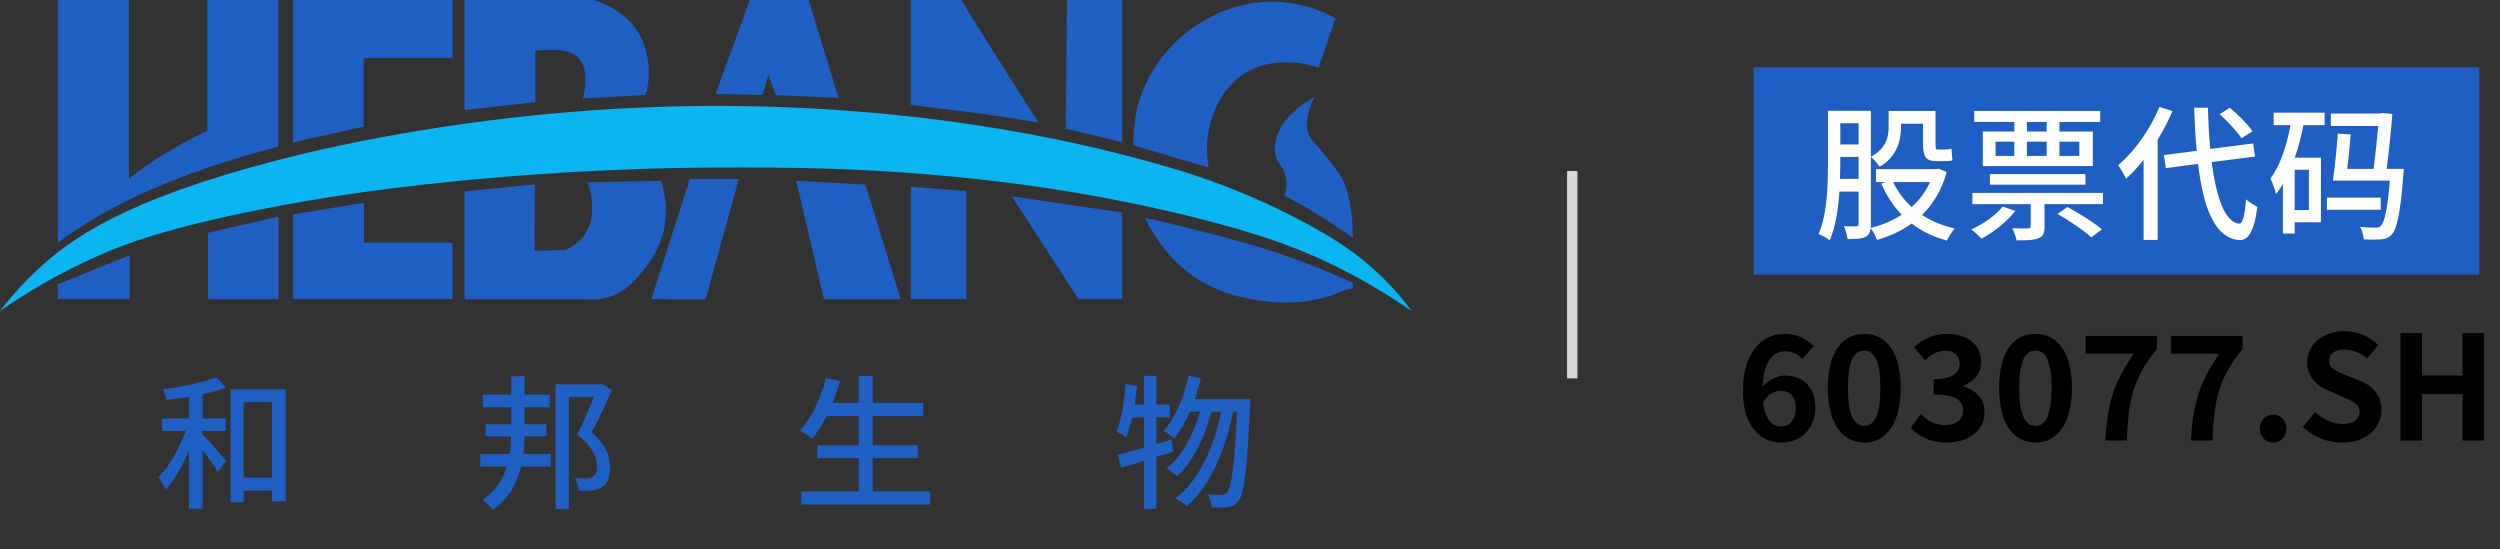
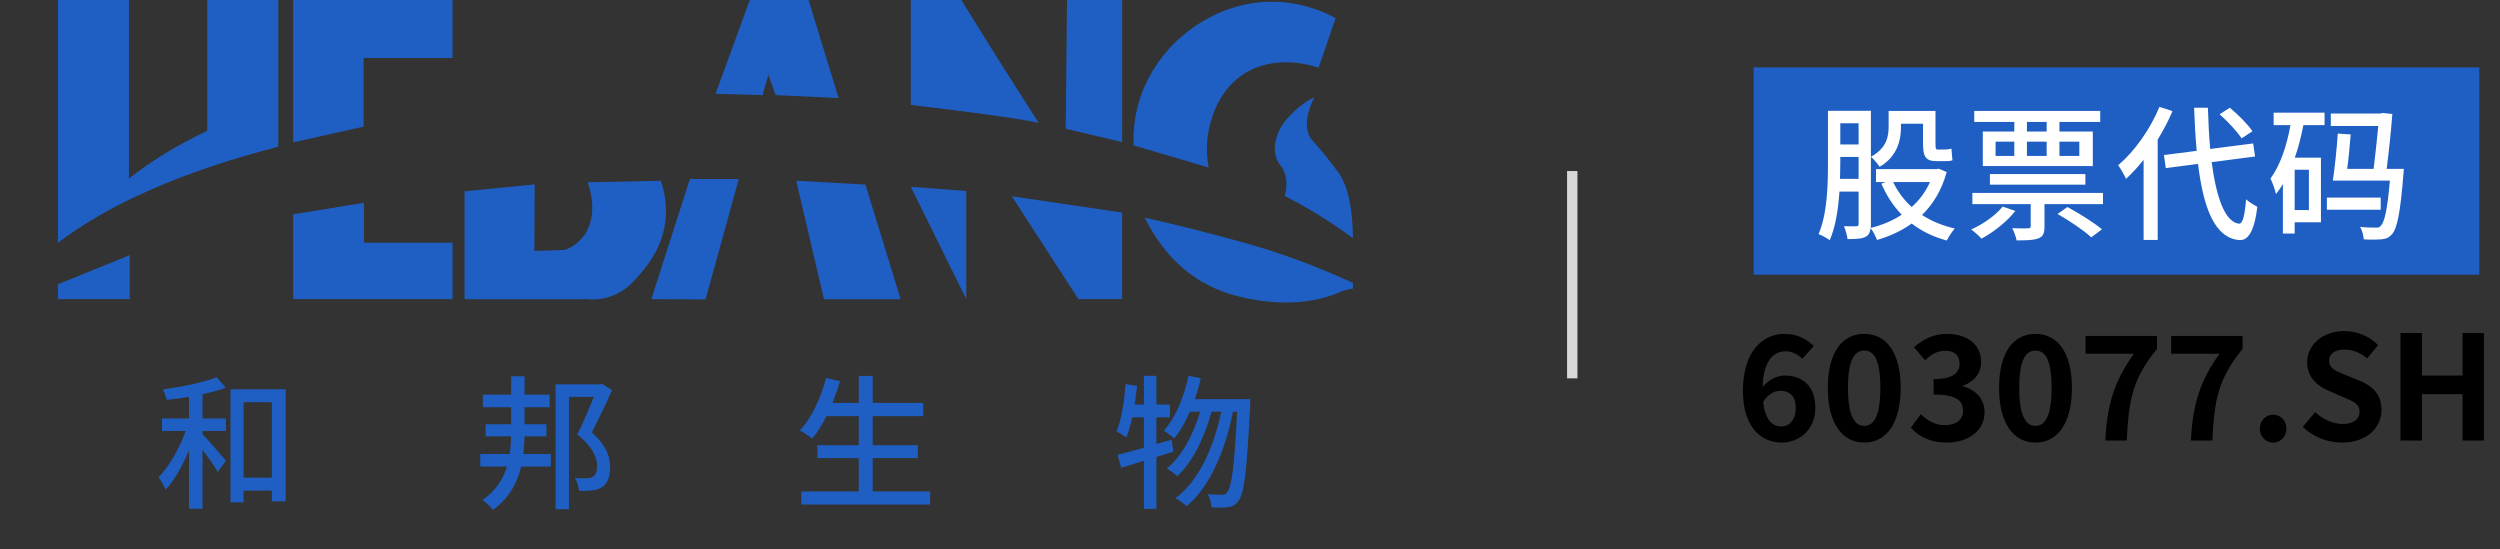
<svg xmlns="http://www.w3.org/2000/svg" fill="none" version="1.1" width="241.179" height="53" viewBox="0 0 241.179 53">
  <rect x="0" y="0" width="241.179" height="53" fill="#333333" stroke="none" />
  <g>
    <g>
      <g>
        <g>
          <path d="M5.585,0L5.585,23.419Q13.161,17.687,26.851,14.152L26.851,0L19.994,0L19.994,12.613Q15.558,14.739,12.441,17.232L12.441,0L5.585,0Z" fill="#1F5FC3" fill-opacity="1" style="mix-blend-mode:passthrough" />
        </g>
        <g>
          <path d="M12.516,24.615L5.585,27.426L5.585,28.86L12.516,28.86" fill="#1F5FC3" fill-opacity="1" style="mix-blend-mode:passthrough" />
        </g>
        <g>
-           <path d="M20.071,28.862L20.071,22.464L26.857,20.897L26.857,28.862L20.071,28.862Z" fill="#1F5FC3" fill-opacity="1" style="mix-blend-mode:passthrough" />
-         </g>
+           </g>
        <g>
          <path d="M28.282,20.673L28.282,28.858L43.655,28.858L43.655,23.42L35.108,23.42L35.108,19.565L28.282,20.673Z" fill="#1F5FC3" fill-opacity="1" style="mix-blend-mode:passthrough" />
        </g>
        <g>
          <path d="M28.282,13.73L35.079,12.214L35.079,5.593L43.655,5.593L43.655,0L28.282,0L28.282,13.73Z" fill="#1F5FC3" fill-opacity="1" style="mix-blend-mode:passthrough" />
        </g>
        <g>
-           <path d="M44.816,10.609L44.816,0L57.33,0Q60.83,1.218,61.967,3.901C63.105,6.585,62.375,8.889,62.259,9.152Q60.655,9.268,56.25,9.502Q57.125,5.564,54.647,4.952Q53.422,4.689,51.642,4.893L51.642,9.852L44.816,10.611L44.816,10.609Z" fill="#1F5FC3" fill-opacity="1" style="mix-blend-mode:passthrough" />
-         </g>
+           </g>
        <g>
          <path d="M44.816,18.461L44.816,28.862L56.542,28.862C57.082,28.915,57.929,28.928,58.875,28.611C60.282,28.142,61.088,27.22,61.803,26.38C62.519,25.539,63.99,23.762,64.218,21.052C64.35,19.498,64.023,18.225,63.746,17.44L56.688,17.586C56.752,17.746,57.939,20.839,56.172,22.937C55.656,23.55,55.034,23.904,54.526,24.111C53.535,24.145,52.545,24.181,51.554,24.215L51.583,17.789L44.816,18.459L44.816,18.461Z" fill="#1F5FC3" fill-opacity="1" style="mix-blend-mode:passthrough" />
        </g>
        <g>
          <path d="M62.838,28.856L68.064,28.886L71.275,17.266L66.553,17.266L62.838,28.856Z" fill="#1F5FC3" fill-opacity="1" style="mix-blend-mode:passthrough" />
        </g>
        <g>
          <path d="M76.811,17.44L83.485,17.807L86.886,28.862L79.488,28.862L76.811,17.44Z" fill="#1F5FC3" fill-opacity="1" style="mix-blend-mode:passthrough" />
        </g>
        <g>
          <path d="M69.032,9.051L73.565,9.176L74.132,7.224L74.824,9.176L80.9,9.46L78.004,0L72.338,0L69.032,9.051Z" fill="#1F5FC3" fill-opacity="1" style="mix-blend-mode:passthrough" />
        </g>
        <g>
          <path d="M87.864,0L87.864,10.121Q97.622,11.285,100.204,11.852Q95.324,4.234,92.743,0L87.864,0Z" fill="#1F5FC3" fill-opacity="1" style="mix-blend-mode:passthrough" />
        </g>
        <g>
-           <path d="M87.864,18.019L87.864,28.854L93.215,28.854L93.215,18.429L87.864,18.019Z" fill="#1F5FC3" fill-opacity="1" style="mix-blend-mode:passthrough" />
+           <path d="M87.864,18.019L93.215,28.854L93.215,18.429L87.864,18.019Z" fill="#1F5FC3" fill-opacity="1" style="mix-blend-mode:passthrough" />
        </g>
        <g>
          <path d="M97.613,18.934L108.254,20.508L108.254,28.856L104.035,28.856L97.613,18.934Z" fill="#1F5FC3" fill-opacity="1" style="mix-blend-mode:passthrough" />
        </g>
        <g>
          <path d="M102.811,12.418L108.257,13.709L108.257,0L102.937,0L102.811,12.418Z" fill="#1F5FC3" fill-opacity="1" style="mix-blend-mode:passthrough" />
        </g>
        <g>
          <path d="M109.36,14.023C111.774,14.736,114.187,15.45,116.6,16.163C116.439,15.313,116.267,13.805,116.726,12.039C116.918,11.301,117.531,8.943,119.638,7.381C122.824,5.017,126.833,6.394,127.21,6.531L128.846,1.746C127.738,1.149,125.693,0.242,123.022,0.172C117.911,0.038,114.444,3.071,113.516,3.95C111.113,6.226,110.22,8.759,109.99,9.459C109.379,11.328,109.318,12.968,109.36,14.024L109.36,14.023Z" fill="#1F5FC3" fill-opacity="1" style="mix-blend-mode:passthrough" />
        </g>
        <g>
          <path d="M126.801,9.366C125.69,9.94,124.948,10.616,124.505,11.088C124.042,11.58,123.599,12.062,123.299,12.848C123.15,13.237,122.793,14.172,123.102,15.172C123.306,15.833,123.609,15.898,123.875,16.544C124.104,17.096,124.216,17.856,123.938,18.904C124.965,19.431,126.046,20.03,127.164,20.717C128.391,21.47,129.508,22.229,130.516,22.97C130.486,18.904,129.58,17.281,129.127,16.658Q128.353,15.598,127.621,14.717C126.716,13.629,126.523,13.533,126.33,13.143C125.988,12.455,125.845,11.318,126.802,9.365L126.801,9.366Z" fill="#1F5FC3" fill-opacity="1" style="mix-blend-mode:passthrough" />
        </g>
        <g>
          <path d="M110.437,20.997Q113.479,27.142,119.563,28.616C125.647,30.09,129.027,28.248,129.548,28.063Q130.07,27.878,130.52,27.848L130.52,27.295Q125.248,24.872,120.116,23.442Q114.985,22.012,110.437,20.998L110.437,20.997Z" fill="#1F5FC3" fill-opacity="1" style="mix-blend-mode:passthrough" />
        </g>
        <g>
-           <path d="M69.036,16.164C64.375,16.185,55.116,16.351,43.49,17.529C36.005,18.287,30.437,19.173,25.657,20.103C16.103,21.964,12.016,23.557,9.627,24.605C5.459,26.432,2.218,28.454,0,29.997C0.746,29.033,1.927,27.614,3.548,26.083C6.733,23.077,12.027,19.255,26.877,15.426C29.251,14.813,34.744,13.46,42.487,12.277C54.886,10.383,64.658,10.211,69.246,10.216C79.312,10.227,87.212,11.12,91.335,11.668C98.047,12.561,105.269,13.94,112.905,16.18Q120.879,18.519,127.787,22.558C129.75,23.706,131.429,24.921,133.029,26.435C134.462,27.791,135.497,29.073,136.179,29.998C134.665,28.947,132.471,27.531,129.693,26.105C125.559,23.984,121.414,22.498,114.926,20.898C106.386,18.794,99.313,17.854,95.227,17.388C84.125,16.122,75.642,16.135,69.036,16.165L69.036,16.164Z" fill="#0BB5F2" fill-opacity="1" style="mix-blend-mode:passthrough" />
-         </g>
+           </g>
      </g>
      <g>
        <path d="M19.537,38.018C20.349,37.864,21.119,37.654,21.777,37.402L20.909,36.394C19.663,36.884,17.549,37.318,15.715,37.57C15.855,37.864,16.023,38.298,16.079,38.578C16.765,38.494,17.507,38.41,18.235,38.284L18.235,40.37L15.631,40.37L15.631,41.574L17.913,41.574C17.325,43.226,16.317,45.018,15.295,46.04C15.533,46.376,15.841,46.88,15.981,47.244C16.807,46.362,17.605,44.934,18.235,43.45L18.235,49.078L19.537,49.078L19.537,43.38C20.083,44.122,20.727,45.018,21.007,45.522L21.791,44.458C21.469,44.038,20.083,42.442,19.537,41.896L19.537,41.574L21.791,41.574L21.791,40.37L19.537,40.37L19.537,38.018ZM23.499,46.082L23.499,38.802L26.229,38.802L26.229,46.082L23.499,46.082ZM22.239,37.556L22.239,48.462L23.499,48.462L23.499,47.328L26.229,47.328L26.229,48.364L27.559,48.364L27.559,37.556L22.239,37.556ZM52.717,42.092L52.717,40.93L50.603,40.93L50.603,39.292L53.025,39.292L53.025,38.074L50.603,38.074L50.603,36.296L49.315,36.296L49.315,38.074L46.585,38.074L46.585,39.292L49.315,39.292L49.315,40.93L46.851,40.93L46.851,42.092L49.301,42.092C49.287,42.666,49.259,43.24,49.175,43.8L46.333,43.8L46.333,45.004L48.909,45.004C48.531,46.222,47.845,47.328,46.557,48.238C46.865,48.448,47.341,48.91,47.551,49.19C49.133,48.042,49.903,46.586,50.281,45.004L53.137,45.004L53.137,43.8L50.491,43.8C50.547,43.24,50.589,42.666,50.603,42.092L52.717,42.092ZM58.079,37.024L57.869,37.08L53.599,37.08L53.599,49.12L54.887,49.12L54.887,38.284L57.295,38.284C56.847,39.39,56.245,40.818,55.699,41.91C57.141,43.086,57.603,44.122,57.603,44.948C57.603,45.452,57.491,45.83,57.183,45.998C57.001,46.096,56.763,46.138,56.511,46.138C56.259,46.152,55.867,46.152,55.461,46.11C55.685,46.446,55.825,46.978,55.853,47.342C56.301,47.37,56.763,47.356,57.127,47.314C57.491,47.272,57.813,47.174,58.079,46.992C58.625,46.642,58.863,45.97,58.863,45.06C58.863,44.108,58.527,42.988,57.085,41.714C57.743,40.468,58.471,38.928,59.045,37.64L58.079,37.024ZM84.189,47.412L84.189,44.192L88.543,44.192L88.543,42.946L84.189,42.946L84.189,40.146L89.061,40.146L89.061,38.872L84.189,38.872L84.189,36.268L82.845,36.268L82.845,38.872L80.311,38.872C80.577,38.2,80.829,37.486,81.039,36.772L79.695,36.464C79.177,38.424,78.295,40.342,77.161,41.532C77.511,41.714,78.085,42.092,78.351,42.316C78.841,41.728,79.303,40.986,79.737,40.146L82.845,40.146L82.845,42.946L78.855,42.946L78.855,44.192L82.845,44.192L82.845,47.412L77.301,47.412L77.301,48.672L89.733,48.672L89.733,47.412L84.189,47.412ZM113.029,42.414L111.559,42.834L111.559,40.258L112.861,40.258L112.861,39.026L111.559,39.026L111.559,36.254L110.355,36.254L110.355,39.026L109.459,39.026C109.557,38.438,109.627,37.836,109.697,37.234L108.591,37.052C108.451,38.718,108.199,40.482,107.709,41.616C107.975,41.756,108.451,42.036,108.661,42.204C108.871,41.672,109.067,41,109.235,40.258L110.355,40.258L110.355,43.198C109.403,43.464,108.521,43.702,107.821,43.884L108.157,45.13L110.355,44.458L110.355,49.092L111.559,49.092L111.559,44.08C112.105,43.912,112.651,43.744,113.197,43.562L113.029,42.414ZM115.269,38.508C115.479,37.864,115.689,37.178,115.843,36.478L114.667,36.254C114.205,38.326,113.407,40.314,112.273,41.546C112.553,41.714,113.071,42.106,113.281,42.288C113.855,41.602,114.359,40.72,114.793,39.712L115.787,39.712C115.143,41.868,113.995,44.08,112.553,45.2C112.903,45.382,113.323,45.704,113.561,45.942C115.045,44.626,116.263,42.064,116.879,39.712L117.817,39.712C117.117,43.1,115.647,46.446,113.393,48.056C113.757,48.252,114.219,48.588,114.471,48.826C116.739,47.006,118.237,43.324,118.951,39.712L119.343,39.712C119.091,45.032,118.797,47.02,118.391,47.482C118.251,47.678,118.111,47.734,117.887,47.734C117.621,47.734,117.103,47.734,116.515,47.678C116.725,48.042,116.865,48.574,116.879,48.952C117.495,48.98,118.083,48.994,118.461,48.924C118.909,48.854,119.189,48.728,119.483,48.308C120.029,47.622,120.295,45.41,120.603,39.124C120.617,38.956,120.617,38.508,120.617,38.508L115.269,38.508Z" fill="#1F5FC3" fill-opacity="1" />
      </g>
    </g>
    <g>
      <rect x="151.179" y="16.5" width="1" height="20" rx="0" fill="#D8D8D8" fill-opacity="1" />
    </g>
    <g>
      <g>
        <rect x="169.179" y="6.5" width="70" height="20" rx="0" fill="#1F5FC3" fill-opacity="1" />
        <g>
          <path d="M180.981,16.316L180.981,17.562L181.919,17.562L181.499,17.716C181.989,18.864,182.647,19.872,183.459,20.712C182.577,21.3,181.555,21.72,180.477,21.986L180.491,21.622L180.491,10.688L176.347,10.688L176.347,15.742C176.347,17.814,176.291,20.614,175.437,22.588C175.731,22.686,176.277,22.98,176.515,23.176C177.089,21.874,177.341,20.138,177.453,18.486L179.301,18.486L179.301,21.594C179.301,21.762,179.231,21.832,179.077,21.832C178.909,21.832,178.419,21.846,177.887,21.818C178.041,22.154,178.195,22.728,178.237,23.064C179.105,23.064,179.637,23.036,180.015,22.826C180.295,22.658,180.421,22.392,180.463,22.014C180.701,22.294,180.953,22.812,181.079,23.148C182.297,22.798,183.431,22.28,184.425,21.566C185.391,22.308,186.511,22.854,187.813,23.204C187.981,22.854,188.331,22.322,188.583,22.042C187.393,21.776,186.329,21.328,185.419,20.74C186.483,19.704,187.323,18.346,187.799,16.596L187.029,16.274L186.819,16.316L180.981,16.316ZM177.537,11.892L179.301,11.892L179.301,13.936L177.537,13.936L177.537,11.892ZM177.537,15.14L179.301,15.14L179.301,17.254L177.509,17.254L177.537,15.742L177.537,15.14ZM182.199,10.702L182.199,12.228C182.199,13.208,181.989,14.3,180.491,15.126C180.729,15.308,181.163,15.826,181.331,16.092C183.011,15.112,183.389,13.572,183.389,12.27L183.389,11.934L185.517,11.934L185.517,13.852C185.517,15.07,185.741,15.546,186.819,15.546C186.987,15.546,187.463,15.546,187.645,15.546C187.911,15.546,188.191,15.532,188.359,15.462C188.317,15.154,188.289,14.678,188.261,14.342C188.079,14.398,187.813,14.426,187.631,14.426C187.491,14.426,187.057,14.426,186.917,14.426C186.735,14.426,186.721,14.272,186.721,13.88L186.721,10.702L182.199,10.702ZM186.189,17.562C185.769,18.5,185.167,19.312,184.425,19.97C183.669,19.284,183.067,18.472,182.633,17.562L186.189,17.562ZM198.495,20.642C199.629,21.286,201.071,22.252,201.743,22.896L202.779,22.126C202.023,21.482,200.567,20.572,199.447,19.97L198.495,20.642ZM191.971,16.792L191.971,17.814L201.183,17.814L201.183,16.792L191.971,16.792ZM193.203,19.928C192.503,20.796,191.313,21.622,190.165,22.14C190.459,22.35,190.949,22.784,191.159,23.022C192.307,22.406,193.609,21.398,194.421,20.348L193.203,19.928ZM190.277,18.612L190.277,19.69L195.905,19.69L195.905,21.804C195.905,21.972,195.849,22.014,195.667,22.028C195.457,22.042,194.813,22.042,194.127,22.014C194.295,22.35,194.477,22.84,194.547,23.19C195.513,23.19,196.185,23.176,196.647,22.994C197.123,22.812,197.235,22.476,197.235,21.846L197.235,19.69L202.877,19.69L202.877,18.612L190.277,18.612ZM191.285,12.69L191.285,16.022L201.897,16.022L201.897,12.69L198.677,12.69L198.677,11.766L202.611,11.766L202.611,10.702L190.459,10.702L190.459,11.766L194.323,11.766L194.323,12.69L191.285,12.69ZM195.541,11.766L197.445,11.766L197.445,12.69L195.541,12.69L195.541,11.766ZM192.517,13.67L194.323,13.67L194.323,15.042L192.517,15.042L192.517,13.67ZM195.541,13.67L197.445,13.67L197.445,15.042L195.541,15.042L195.541,13.67ZM198.677,13.67L200.595,13.67L200.595,15.042L198.677,15.042L198.677,13.67ZM214.133,11.024C214.917,11.724,215.841,12.704,216.247,13.348L217.297,12.662C216.863,12.004,215.911,11.052,215.113,10.394L214.133,11.024ZM211.669,10.394C211.725,11.878,211.795,13.264,211.921,14.552L208.757,14.958L208.939,16.218L212.047,15.812C212.579,20.166,213.685,22.966,216.037,23.162C216.793,23.204,217.451,22.518,217.773,19.956C217.535,19.83,216.947,19.494,216.681,19.228C216.555,20.824,216.359,21.594,215.995,21.58C214.665,21.426,213.811,19.088,213.363,15.644L217.549,15.098L217.367,13.838L213.223,14.37C213.111,13.152,213.041,11.808,212.999,10.394L211.669,10.394ZM208.323,10.31C207.427,12.494,205.915,14.608,204.347,15.938C204.571,16.246,204.963,16.946,205.103,17.254C205.677,16.722,206.251,16.106,206.797,15.42L206.797,23.148L208.155,23.148L208.155,13.474C208.701,12.578,209.191,11.654,209.583,10.716L208.323,10.31ZM224.479,19.06L224.479,20.236L229.673,20.236L229.673,19.06L224.479,19.06ZM225.529,12.886C225.431,14.328,225.235,16.246,225.053,17.422L230.555,17.422C230.317,20.278,230.023,21.454,229.673,21.79C229.547,21.944,229.393,21.972,229.169,21.958C228.903,21.958,228.315,21.958,227.685,21.888C227.881,22.224,228.021,22.742,228.035,23.092C228.721,23.134,229.351,23.12,229.715,23.092C230.163,23.05,230.457,22.938,230.751,22.602C231.241,22.084,231.563,20.586,231.857,16.848C231.885,16.666,231.899,16.288,231.899,16.288L230.247,16.288C230.471,14.538,230.681,12.508,230.793,10.996L229.855,10.898L229.645,10.954L224.857,10.954L224.857,12.158L229.435,12.158C229.323,13.362,229.155,14.93,228.987,16.288L226.439,16.288C226.579,15.252,226.691,14.006,226.775,12.97L225.529,12.886ZM219.341,10.87L219.341,12.074L220.965,12.074C220.601,14.09,219.971,15.966,219.033,17.226C219.229,17.59,219.509,18.388,219.565,18.724C219.803,18.43,220.027,18.108,220.237,17.758L220.237,22.532L221.371,22.532L221.371,21.44L223.905,21.44L223.905,15.21L221.385,15.21C221.735,14.216,222.001,13.152,222.211,12.074L224.255,12.074L224.255,10.87L219.341,10.87ZM221.371,16.372L222.743,16.372L222.743,20.264L221.371,20.264L221.371,16.372Z" fill="#FFFFFF" fill-opacity="1" />
        </g>
      </g>
      <g>
        <path d="M171.867,42.696C173.631,42.696,175.129,41.408,175.129,39.35C175.129,37.236,173.883,36.228,172.147,36.228C171.489,36.228,170.607,36.634,170.033,37.334C170.131,34.758,171.097,33.89,172.273,33.89C172.875,33.89,173.519,34.212,173.869,34.618L174.975,33.386C174.345,32.756,173.421,32.21,172.147,32.21C170.061,32.21,168.143,33.876,168.143,37.726C168.143,41.184,169.893,42.696,171.867,42.696ZM170.089,38.776C170.607,37.978,171.223,37.698,171.755,37.698C172.651,37.698,173.239,38.202,173.239,39.35C173.239,40.54,172.609,41.142,171.825,41.142C170.971,41.142,170.285,40.484,170.089,38.776ZM179.847,42.696C181.975,42.696,183.361,40.834,183.361,37.418C183.361,34.002,181.975,32.21,179.847,32.21C177.719,32.21,176.333,33.988,176.333,37.418C176.333,40.834,177.719,42.696,179.847,42.696ZM179.847,41.086C178.951,41.086,178.279,40.218,178.279,37.418C178.279,34.604,178.951,33.82,179.847,33.82C180.743,33.82,181.401,34.604,181.401,37.418C181.401,40.218,180.743,41.086,179.847,41.086ZM187.799,42.696C189.787,42.696,191.453,41.632,191.453,39.77C191.453,38.44,190.557,37.6,189.395,37.278L189.395,37.208C190.487,36.774,191.117,36.004,191.117,34.926C191.117,33.19,189.759,32.21,187.757,32.21C186.539,32.21,185.545,32.728,184.649,33.498L185.713,34.758C186.315,34.184,186.917,33.834,187.659,33.834C188.541,33.834,189.045,34.296,189.045,35.08C189.045,35.934,188.429,36.578,186.539,36.578L186.539,38.062C188.779,38.062,189.381,38.664,189.381,39.644C189.381,40.512,188.667,41.016,187.617,41.016C186.665,41.016,185.923,40.554,185.307,39.952L184.341,41.254C185.069,42.08,186.175,42.696,187.799,42.696ZM196.367,42.696C198.495,42.696,199.881,40.834,199.881,37.418C199.881,34.002,198.495,32.21,196.367,32.21C194.239,32.21,192.853,33.988,192.853,37.418C192.853,40.834,194.239,42.696,196.367,42.696ZM196.367,41.086C195.471,41.086,194.799,40.218,194.799,37.418C194.799,34.604,195.471,33.82,196.367,33.82C197.263,33.82,197.921,34.604,197.921,37.418C197.921,40.218,197.263,41.086,196.367,41.086ZM203.101,42.5L205.173,42.5C205.355,38.566,205.733,36.536,208.085,33.666L208.085,32.406L201.197,32.406L201.197,34.128L205.859,34.128C203.941,36.816,203.283,39.028,203.101,42.5ZM211.361,42.5L213.433,42.5C213.615,38.566,213.993,36.536,216.345,33.666L216.345,32.406L209.457,32.406L209.457,34.128L214.119,34.128C212.201,36.816,211.543,39.028,211.361,42.5ZM219.299,42.696C220.027,42.696,220.573,42.108,220.573,41.352C220.573,40.582,220.027,40.008,219.299,40.008C218.557,40.008,218.011,40.582,218.011,41.352C218.011,42.108,218.557,42.696,219.299,42.696ZM225.935,42.696C228.329,42.696,229.743,41.254,229.743,39.56C229.743,38.062,228.917,37.25,227.657,36.732L226.299,36.186C225.417,35.822,224.689,35.556,224.689,34.814C224.689,34.128,225.249,33.722,226.159,33.722C227.027,33.722,227.713,34.044,228.371,34.576L229.421,33.288C228.581,32.434,227.377,31.944,226.159,31.944C224.073,31.944,222.575,33.26,222.575,34.94C222.575,36.452,223.639,37.292,224.689,37.712L226.061,38.314C226.985,38.706,227.629,38.944,227.629,39.714C227.629,40.442,227.055,40.904,225.977,40.904C225.067,40.904,224.073,40.442,223.345,39.756L222.155,41.184C223.163,42.164,224.549,42.696,225.935,42.696ZM231.577,42.5L233.649,42.5L233.649,38.02L237.569,38.02L237.569,42.5L239.627,42.5L239.627,32.126L237.569,32.126L237.569,36.228L233.649,36.228L233.649,32.126L231.577,32.126L231.577,42.5Z" fill="#000000" fill-opacity="1" />
      </g>
    </g>
  </g>
</svg>